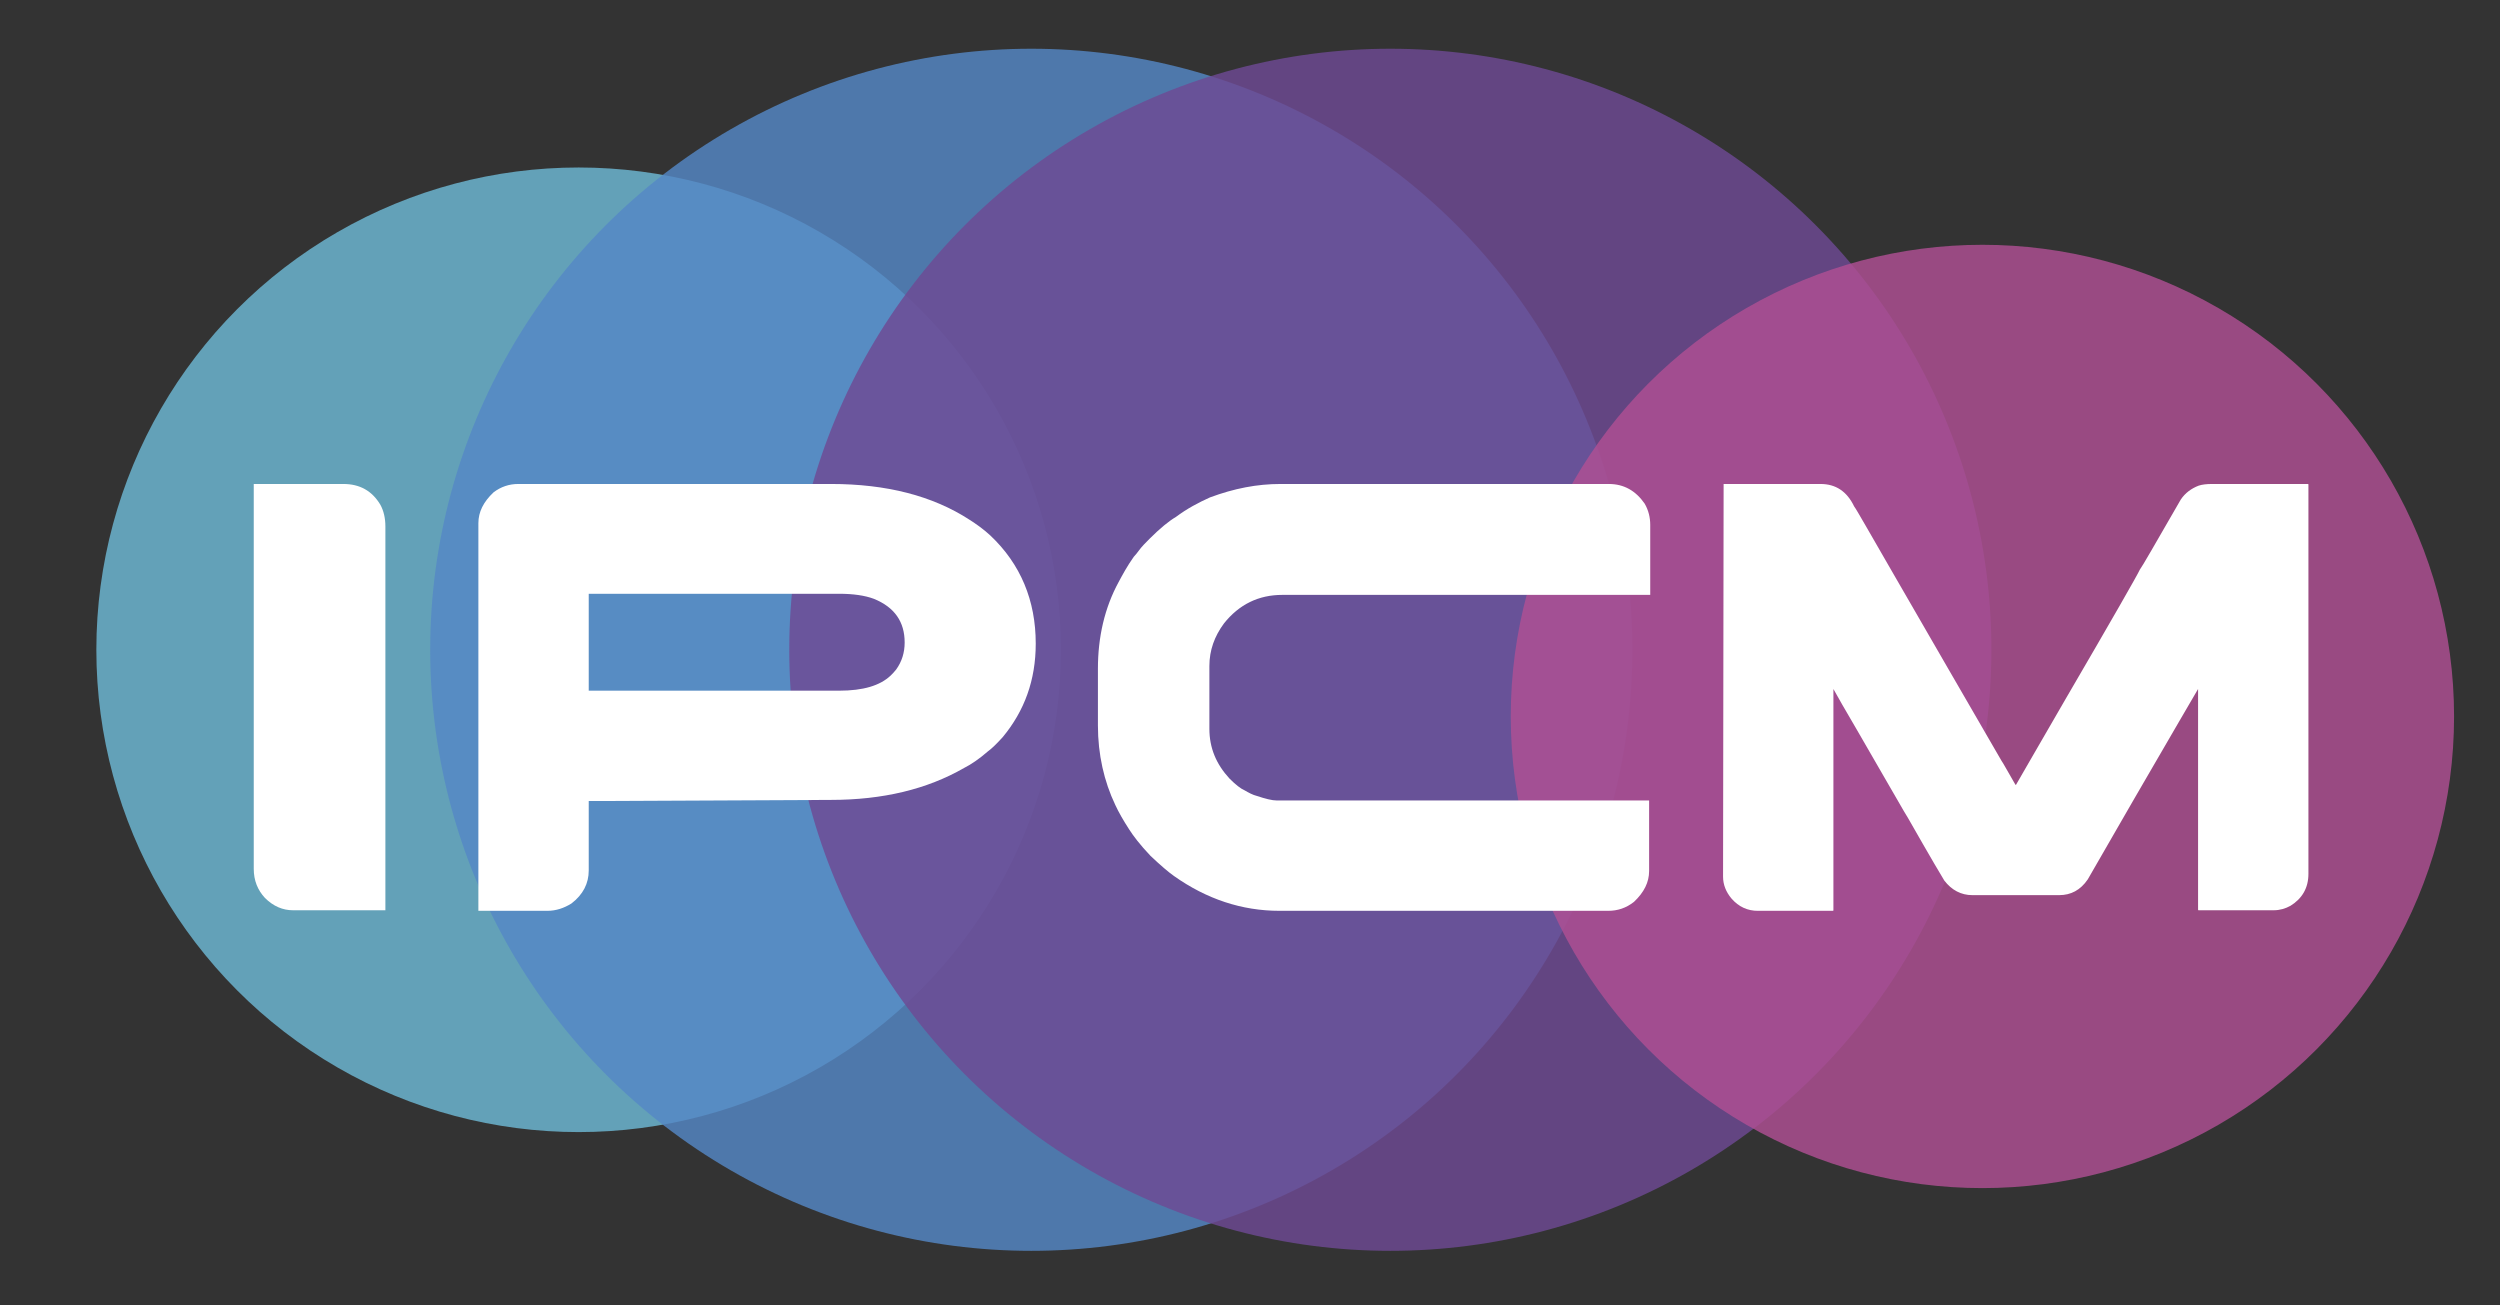
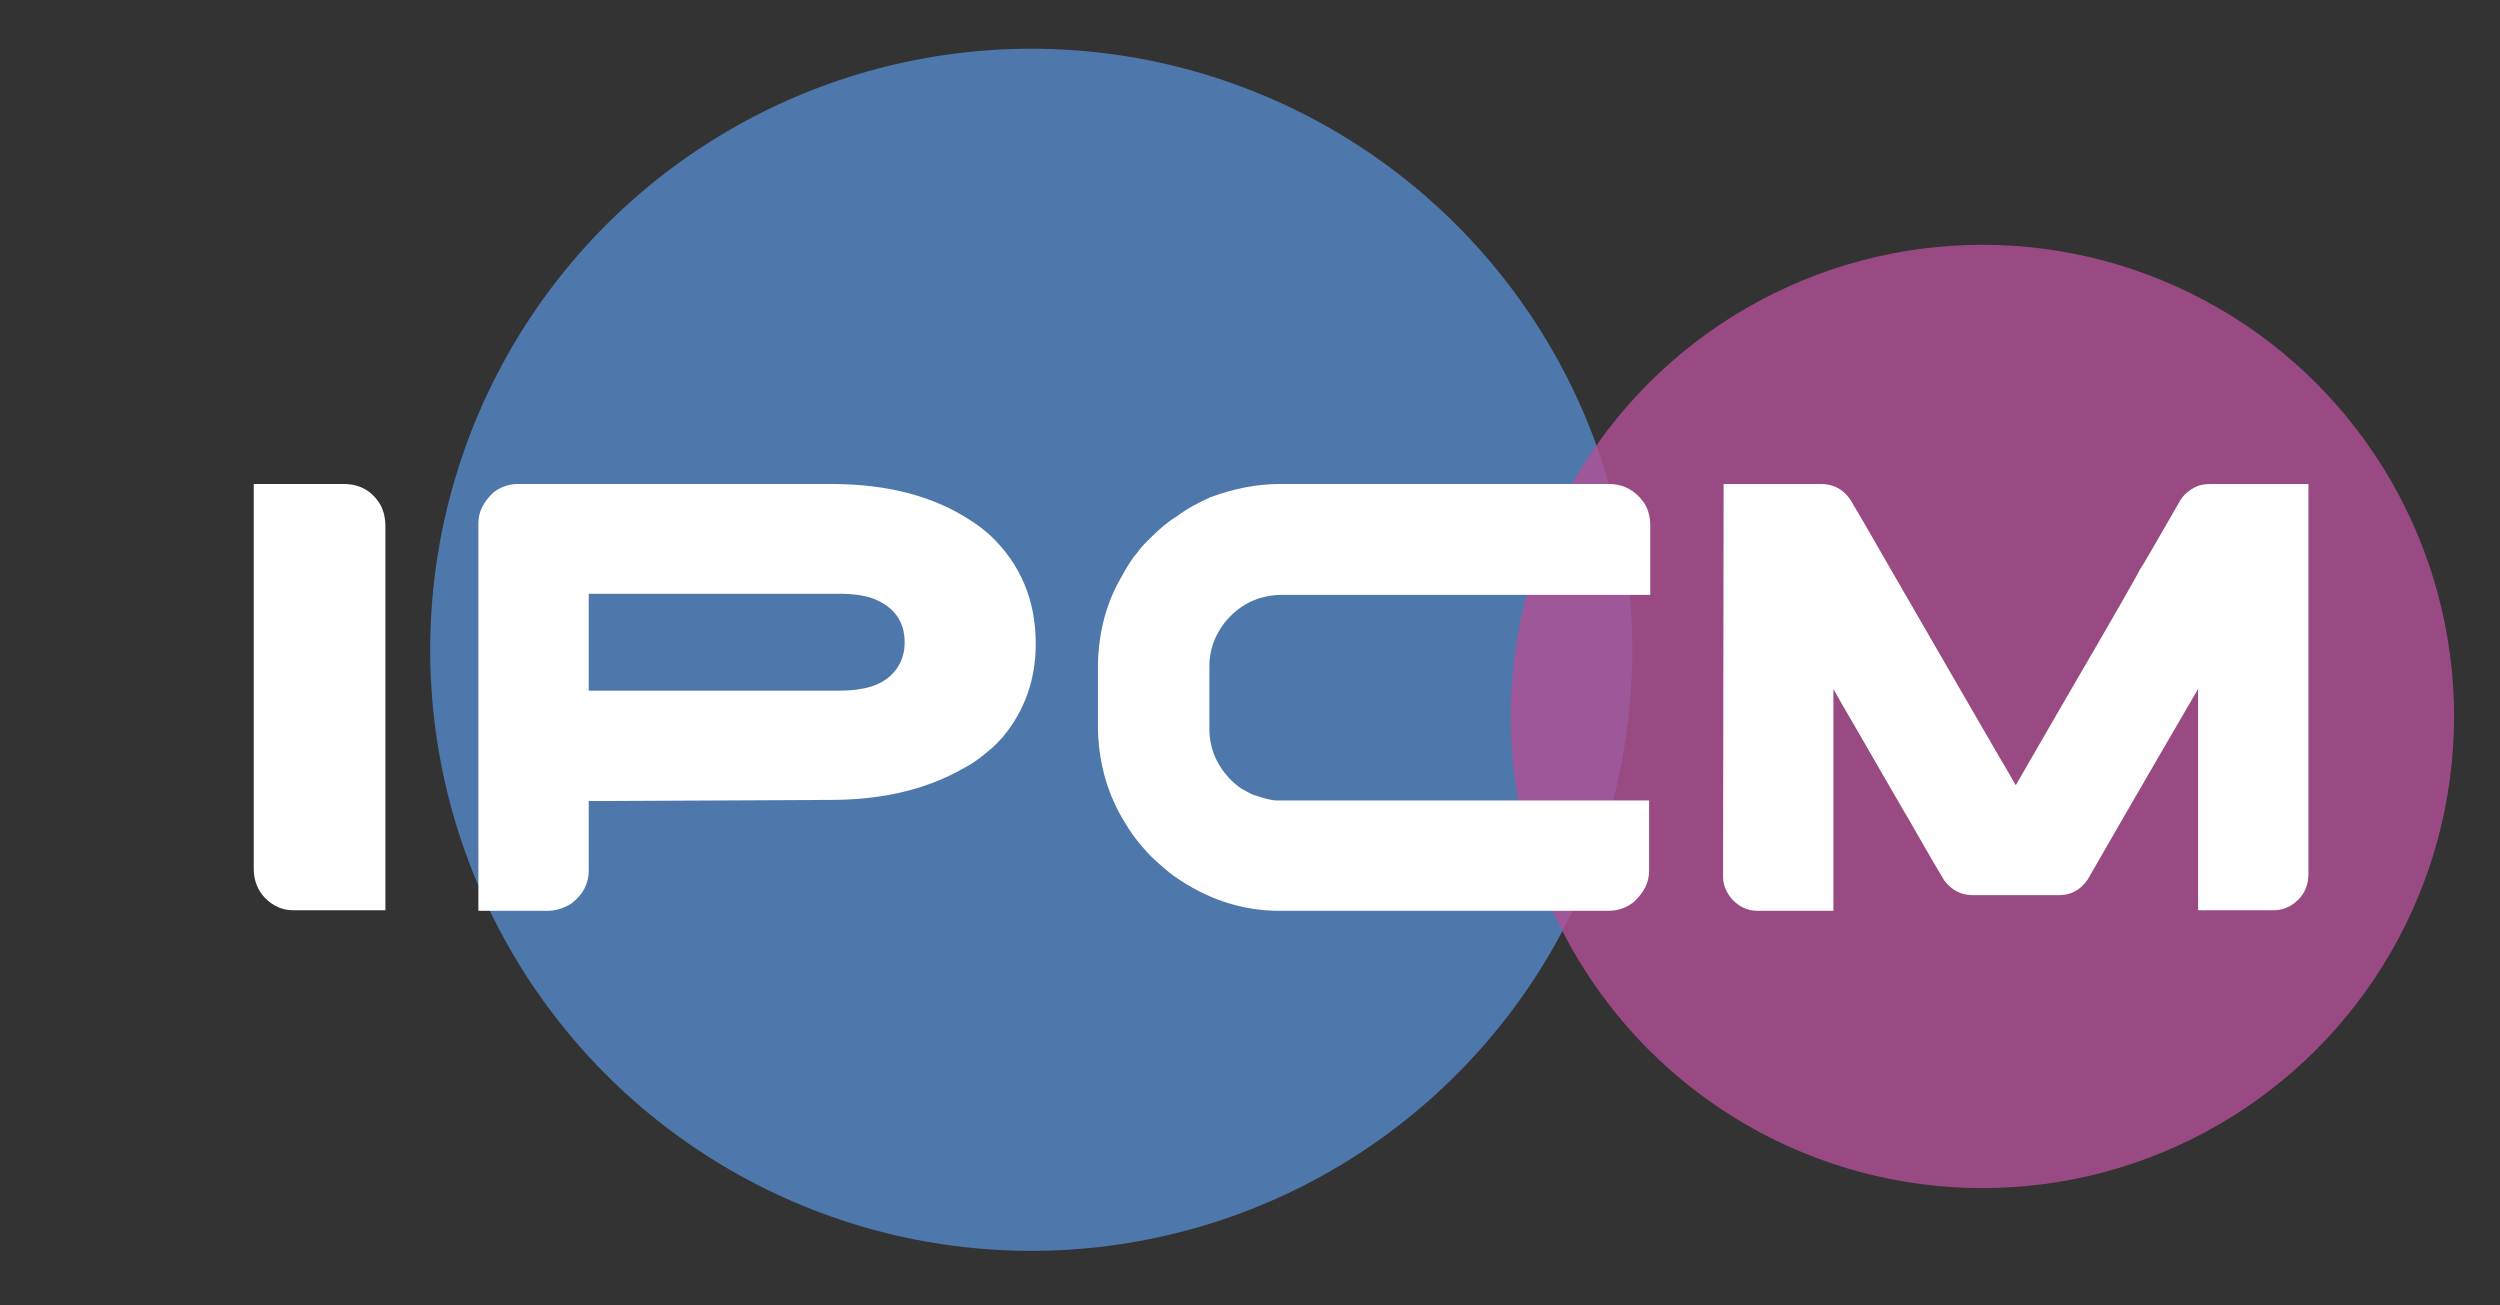
<svg xmlns="http://www.w3.org/2000/svg" version="1.1" id="Calque_1" x="0px" y="0px" viewBox="0 0 446.3 233" style="enable-background:new 0 0 446.3 233;" xml:space="preserve">
  <rect x="0" y="0" width="446.3" height="233" fill="#333333" stroke="none" />
  <style type="text/css">
	.st0{opacity:0.82;fill:#6EB9D5;}
	.st1{opacity:0.82;fill:#5587C6;}
	.st2{opacity:0.82;fill:#6E4A93;}
	.st3{opacity:0.82;fill:#B04F93;}
	.st4{fill:#FFFFFF;}
</style>
  <g>
-     <circle class="st0" cx="103.3" cy="116" r="86.1" />
    <circle class="st1" cx="184.1" cy="116" r="107.3" />
-     <circle class="st2" cx="248.2" cy="116" r="107.3" />
    <circle class="st3" cx="353.9" cy="127.9" r="84.2" />
    <g>
      <path class="st4" d="M45.3,86.4h16c2.9,0,5.1,1.2,6.6,3.7c0.6,1.1,0.9,2.4,0.9,3.9v68.5H52.3c-1.8,0-3.5-0.7-5-2.2    c-1.3-1.4-2-3.1-2-5.2V86.4z" />
      <path class="st4" d="M92.5,86.4h55.9c9.8,0,18.1,2.1,24.7,6.4c1.1,0.7,2.4,1.6,3.7,2.8c5.4,5.1,8.1,11.6,8.1,19.3    c0,6.5-2,12-5.9,16.7c-1,1.1-1.9,2-2.6,2.5c-1.6,1.4-3.1,2.4-4.3,3c-6.6,3.8-14.5,5.7-23.8,5.7l-42.1,0.2h-1.1v12.4    c0,2.3-1,4.3-3.1,5.9c-1.3,0.8-2.7,1.3-4.3,1.3H85.4V93.4c0-2,0.9-3.8,2.7-5.5C89.4,86.9,90.9,86.4,92.5,86.4z M105.1,106.1v17.2    h44.7c4.3,0,7.3-0.9,9.2-2.7c0.3-0.3,0.7-0.7,1-1.1c1-1.4,1.5-3,1.5-4.8c0-3.7-1.8-6.3-5.5-7.8c-1.6-0.6-3.7-0.9-6.2-0.9H105.1z" />
      <path class="st4" d="M228.6,86.4h58.6c2.7,0,4.8,1.2,6.4,3.5c0.7,1.2,1,2.5,1,3.8v12.5h-65.7c-4.2,0-7.7,1.7-10.4,5.1    c-1.7,2.3-2.6,4.8-2.6,7.6v11.2c0,3.4,1.2,6.3,3.6,8.9c1.1,1.1,2,1.8,2.7,2.1c0.7,0.4,1.4,0.8,2.2,1c1.5,0.5,2.7,0.8,3.5,0.8h66.5    v12.6c0,2-0.9,3.8-2.7,5.5c-1.4,1.1-2.9,1.6-4.6,1.6h-58.7c-6.7,0-13-2.1-18.8-6.2c-1-0.7-2.4-1.9-4.2-3.6c-1.9-2-3.1-3.6-3.8-4.7    c-1.1-1.7-1.9-3.1-2.5-4.4c-2-4.2-3.1-9-3.1-14.2v-10.1c0-5.7,1.2-10.9,3.7-15.5c0.7-1.3,1.5-2.8,2.7-4.5c0.3-0.3,0.6-0.7,0.9-1.1    c0.5-0.7,1.2-1.4,1.9-2.1c1.9-1.9,3.5-3.2,4.7-3.9c2-1.5,4.1-2.6,6.1-3.5C220.3,87.2,224.4,86.4,228.6,86.4z" />
      <path class="st4" d="M307.7,86.4H325c2.7,0,4.7,1.3,6,4c0.4,0.5,2.7,4.6,7.1,12.2c6.3,10.9,12.7,22,19.2,33.2    c0.3,0.4,1.1,1.9,2.5,4.3h0.1c0.2-0.4,3.2-5.5,8.9-15.4c8.4-14.4,12.8-22.1,13.2-23c0.4-0.5,2.8-4.7,7.3-12.5    c0.8-1.2,1.9-2,3.2-2.5c0.6-0.2,1.4-0.3,2.4-0.3H412c0,0,0.1,0,0.1,0.1V156c0,2.5-1.1,4.4-3.2,5.7c-0.9,0.5-1.9,0.8-3,0.8h-13.4    c0,0-0.1,0-0.1-0.1V123c-0.7,1.2-4.5,7.7-11.4,19.6l-8.3,14.4c-1.3,1.9-3,2.8-5.1,2.8h-15.5c-2,0-3.7-0.9-5-2.6    c-0.2-0.3-2.4-4-6.5-11.2c-0.3-0.4-3.3-5.7-9.1-15.7c-2.1-3.6-3.5-6-4.2-7.3v39.5c0,0,0,0.1-0.1,0.1h-13.4c-1.8,0-3.4-0.7-4.7-2.2    c-1-1.2-1.5-2.5-1.5-3.9L307.7,86.4C307.6,86.4,307.6,86.4,307.7,86.4z" />
    </g>
  </g>
</svg>